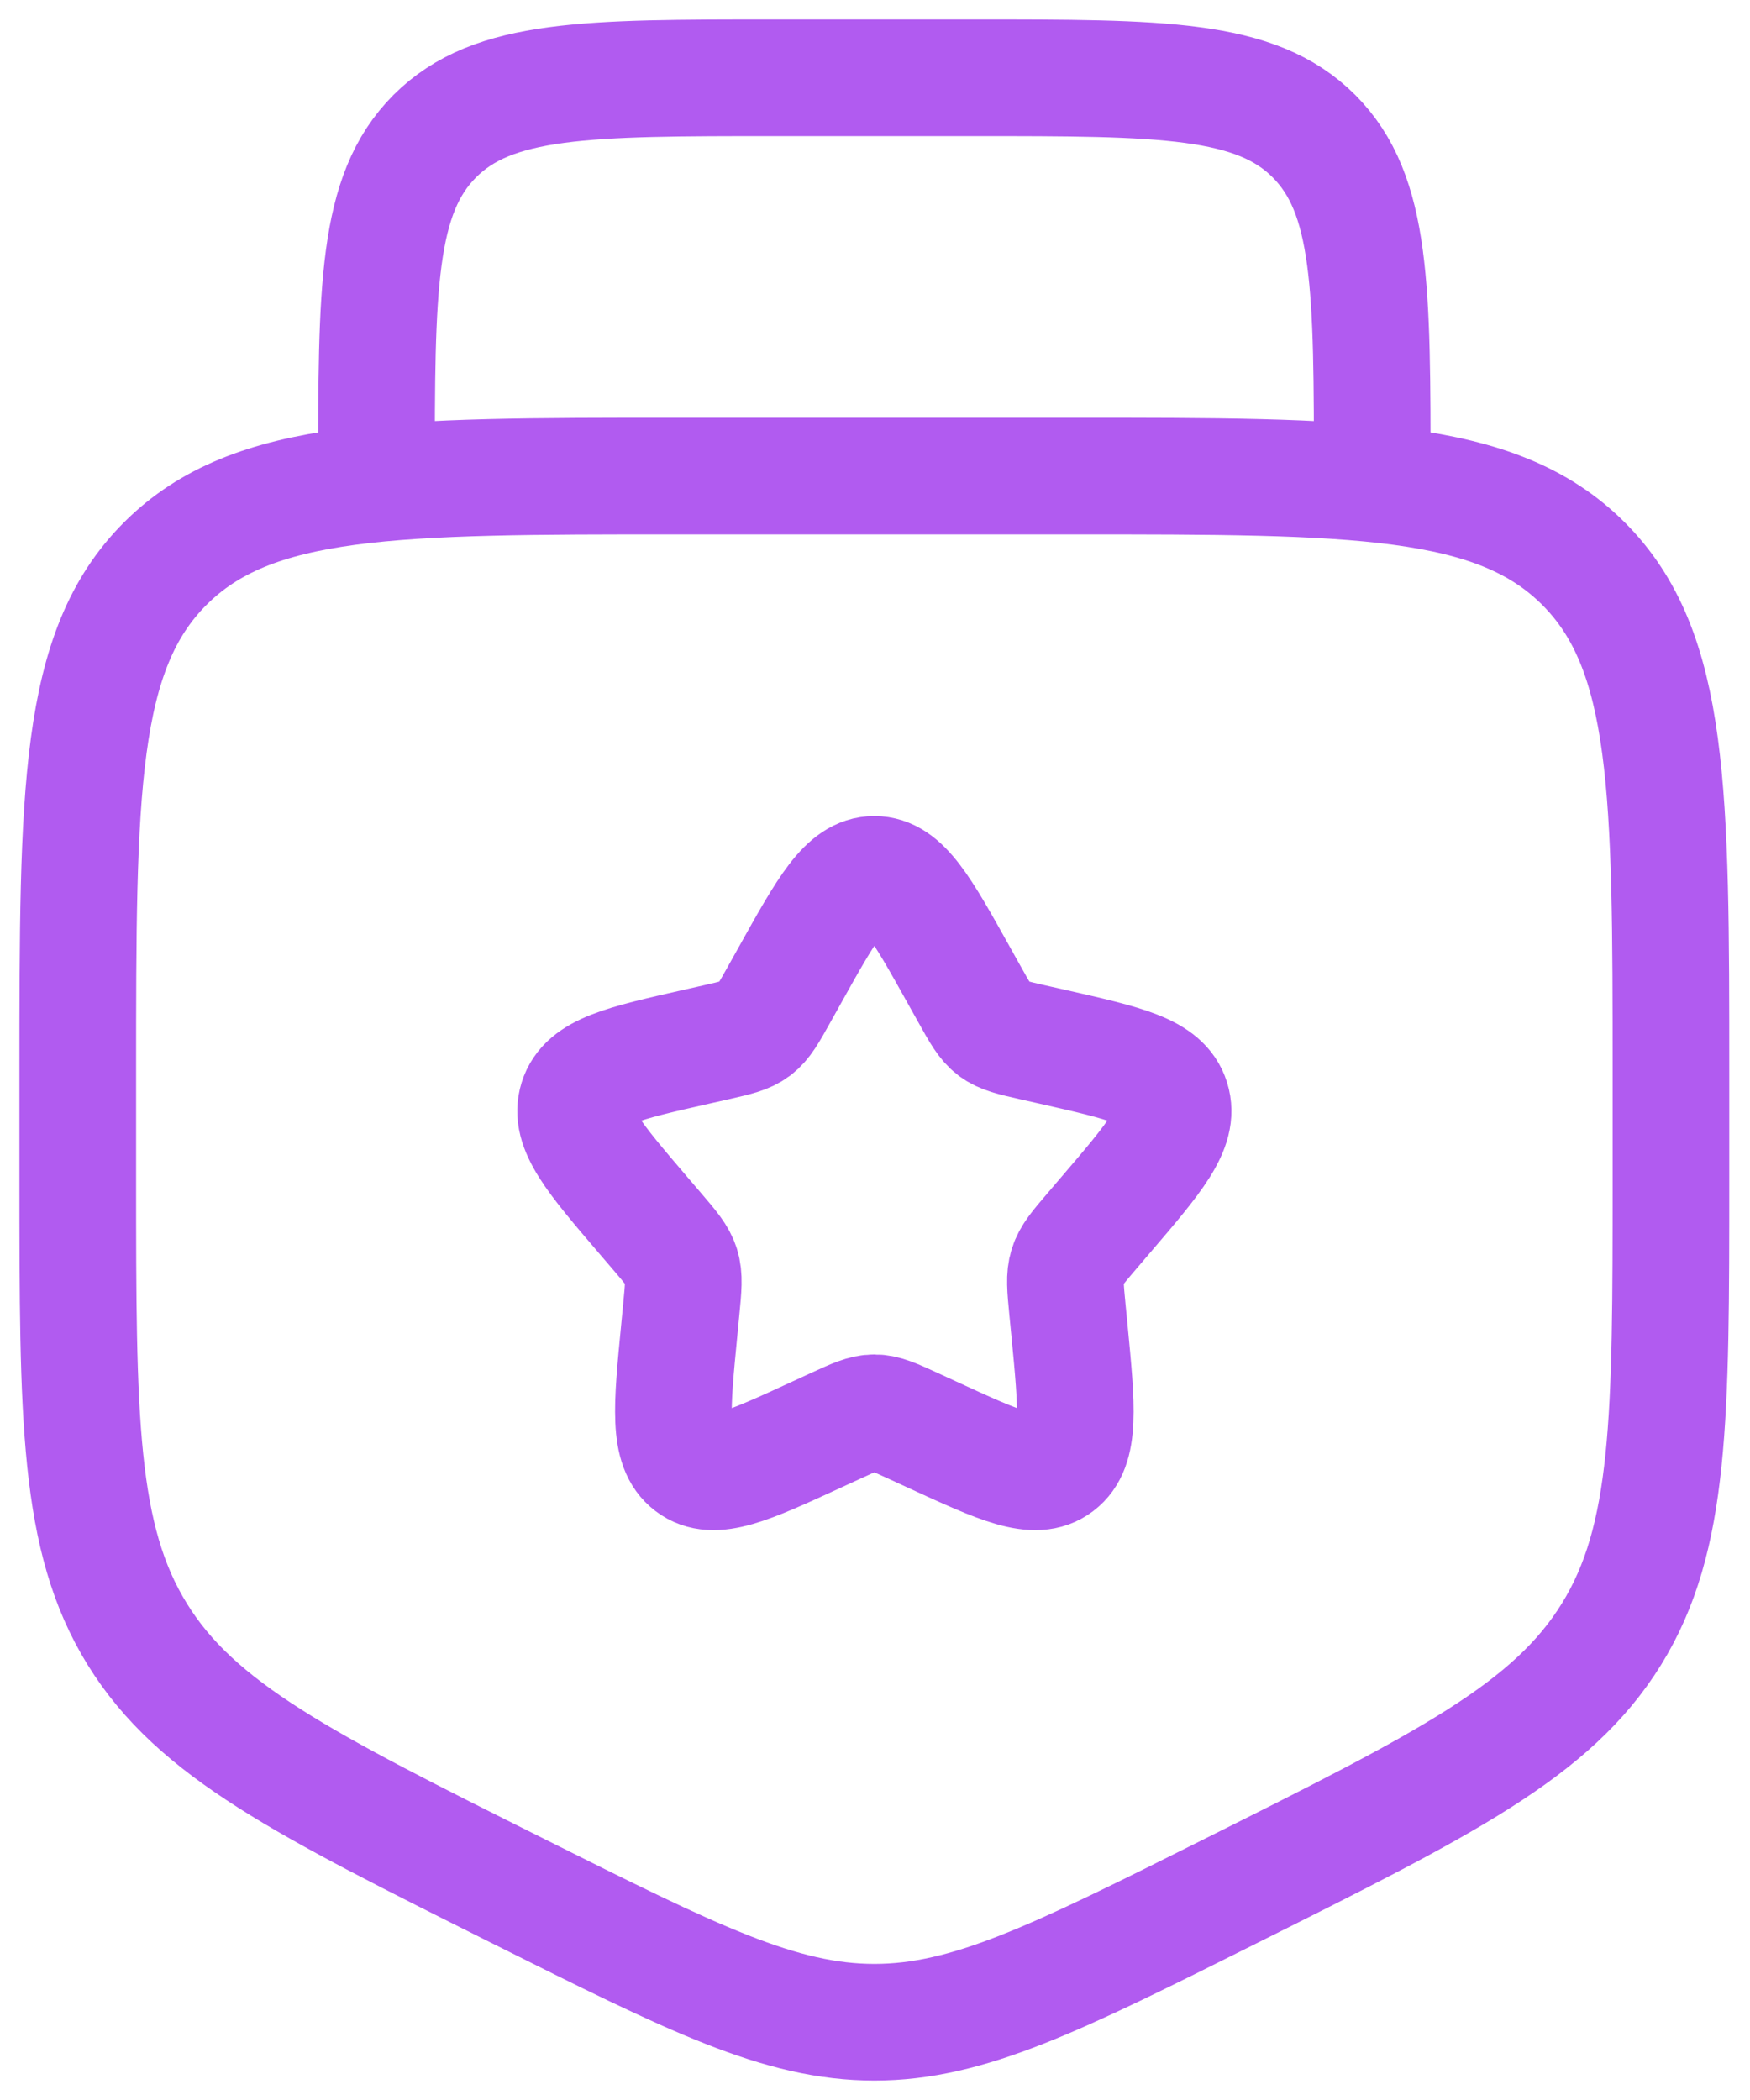
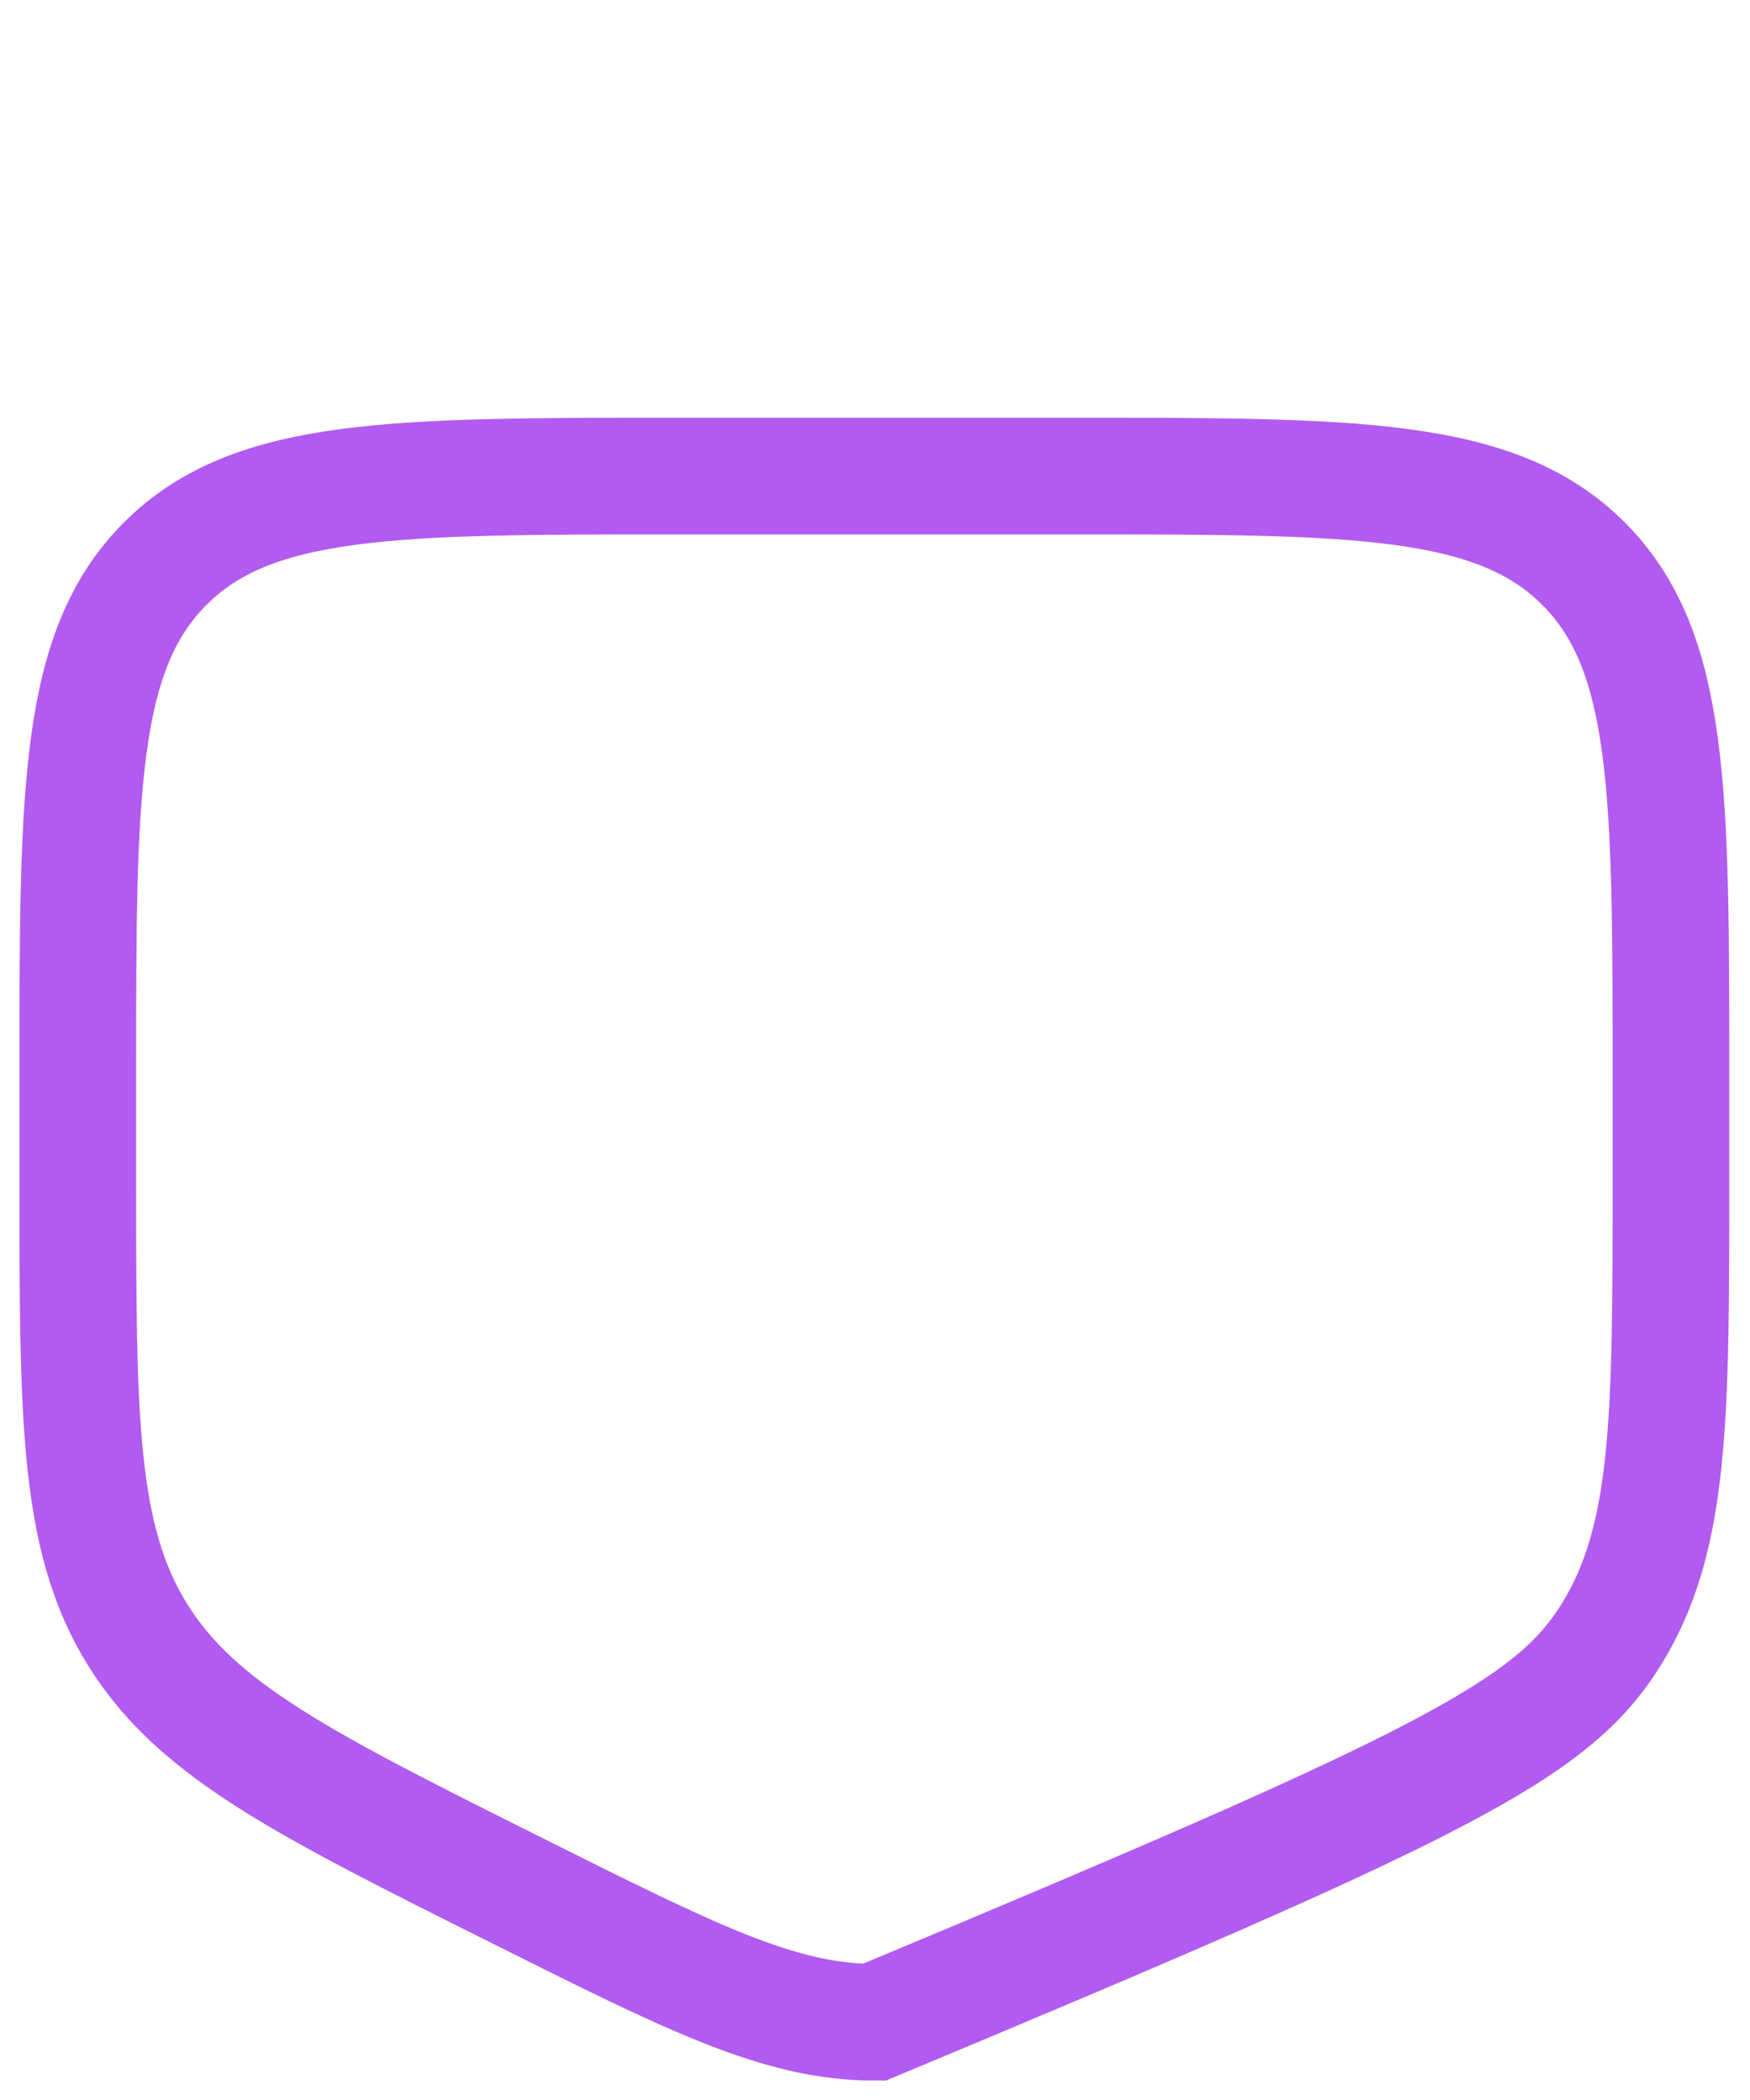
<svg xmlns="http://www.w3.org/2000/svg" width="45" height="54" viewBox="0 0 45 54" fill="none">
-   <path d="M35.286 12.242C35.286 7.414 35.286 5 33.786 3.5C32.286 2 29.872 2 25.044 2H19.923C15.095 2 12.681 2 11.181 3.5C9.681 5 9.681 7.414 9.681 12.242" stroke="#B15BF0" stroke-width="3" />
-   <path d="M20.297 25.102C21.27 23.356 21.756 22.484 22.483 22.484C23.211 22.484 23.697 23.356 24.67 25.102L24.922 25.553C25.198 26.049 25.337 26.297 25.552 26.461C25.768 26.624 26.036 26.685 26.573 26.807L27.062 26.917C28.951 27.345 29.896 27.558 30.121 28.281C30.346 29.004 29.701 29.757 28.413 31.263L28.08 31.653C27.714 32.081 27.531 32.295 27.449 32.56C27.366 32.825 27.394 33.11 27.449 33.681L27.5 34.201C27.694 36.211 27.792 37.215 27.204 37.662C26.615 38.109 25.731 37.702 23.962 36.887L23.504 36.676C23.001 36.445 22.75 36.329 22.483 36.329C22.217 36.329 21.966 36.445 21.463 36.676L21.005 36.887C19.236 37.702 18.352 38.109 17.763 37.662C17.175 37.215 17.272 36.211 17.467 34.201L17.517 33.681C17.573 33.11 17.6 32.825 17.518 32.56C17.436 32.295 17.253 32.081 16.887 31.653L16.553 31.263C15.265 29.757 14.621 29.004 14.846 28.281C15.071 27.558 16.016 27.345 17.905 26.917L18.394 26.807C18.931 26.685 19.199 26.624 19.415 26.461C19.63 26.297 19.769 26.049 20.045 25.553L20.297 25.102Z" stroke="#B15BF0" stroke-width="3" />
-   <path d="M27.604 12.242H17.363C10.121 12.242 6.5 12.242 4.25 14.492C2 16.741 2 20.362 2 27.604V30.307C2 36.467 2 39.547 3.53 42.022C5.059 44.497 7.814 45.874 13.323 48.628C17.818 50.876 20.066 52 22.483 52C24.901 52 27.149 50.876 31.644 48.628C37.153 45.874 39.908 44.497 41.437 42.022C42.967 39.547 42.967 36.467 42.967 30.307V27.604C42.967 20.362 42.967 16.741 40.717 14.492C38.467 12.242 34.846 12.242 27.604 12.242Z" stroke="#B15BF0" stroke-width="3" />
+   <path d="M27.604 12.242H17.363C10.121 12.242 6.5 12.242 4.25 14.492C2 16.741 2 20.362 2 27.604V30.307C2 36.467 2 39.547 3.53 42.022C5.059 44.497 7.814 45.874 13.323 48.628C17.818 50.876 20.066 52 22.483 52C37.153 45.874 39.908 44.497 41.437 42.022C42.967 39.547 42.967 36.467 42.967 30.307V27.604C42.967 20.362 42.967 16.741 40.717 14.492C38.467 12.242 34.846 12.242 27.604 12.242Z" stroke="#B15BF0" stroke-width="3" />
</svg>